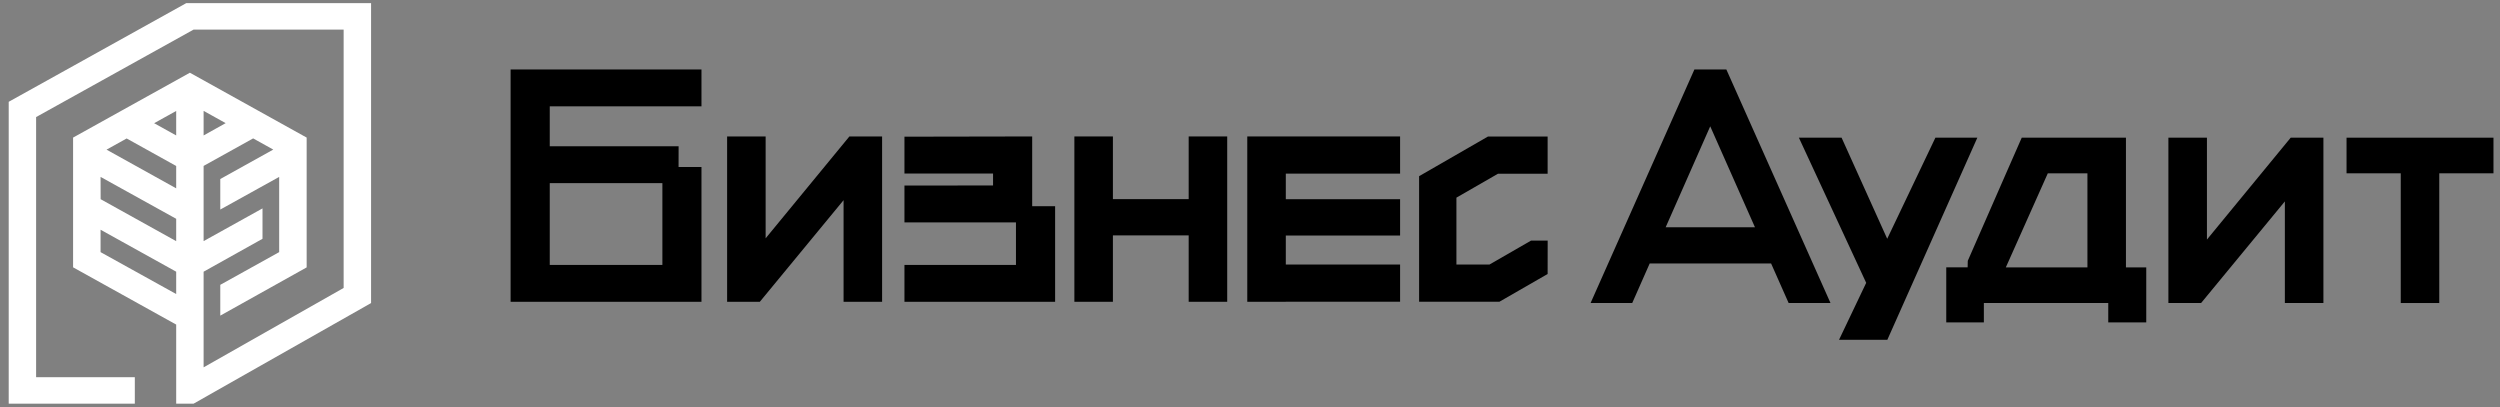
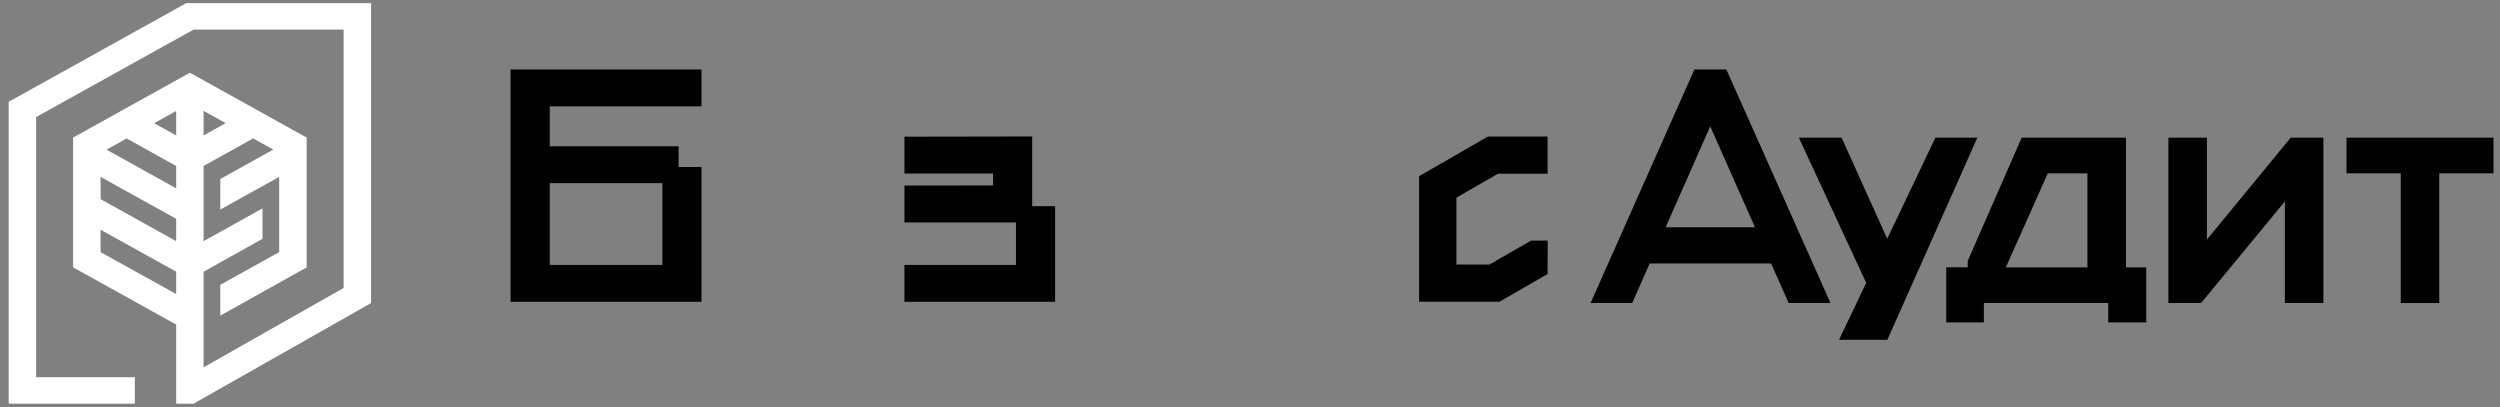
<svg xmlns="http://www.w3.org/2000/svg" width="264" height="43" viewBox="0 0 264 43" fill="none">
  <rect x="0" y="0" width="264" height="43" fill="#808080" stroke="none" />
  <path d="M19.661 0.334L0.92 10.75V42.627H14.237V39.835H3.813V12.362L20.44 3.126H36.288V30.408L21.501 38.79V28.691L27.72 25.216V22.006L21.501 25.461V17.521L26.732 14.615L28.857 15.795L23.262 18.904V22.128L29.481 18.68V26.623L23.262 30.077V33.33L32.383 28.236V14.529L20.051 7.679L7.718 14.529V28.23L18.606 34.275V42.627H20.444L39.185 32.003V0.334H19.661ZM10.62 18.68L18.606 23.105V25.466L10.627 21.034L10.62 18.68ZM18.606 14.303L16.277 13.01L18.606 11.716V14.303ZM18.606 17.528V19.889L11.251 15.802L13.375 14.622L18.606 17.528ZM21.501 14.303V11.709L23.83 13.003L21.501 14.303ZM10.62 26.625V24.259L18.606 28.691V31.051L10.62 26.625Z" fill="white" />
-   <path d="M89.081 21.138V31.869H93.15V14.409H89.696L80.851 25.167V14.409H76.783V31.869H80.237L89.081 21.138Z" fill="black" />
-   <path d="M125.524 21.028H117.523V14.409H113.454V31.869H117.523V24.857H125.524V31.869H129.593V14.409H125.524V21.028Z" fill="black" />
  <path d="M233.053 25.297V14.539H228.983V31.999H232.436L241.281 21.268V31.999H245.352V14.539H241.898L233.053 25.297Z" fill="black" />
  <path d="M247.795 18.302H253.519V31.999H257.587V18.302H263.311V14.539H247.795V18.302Z" fill="black" />
  <path d="M178.93 7.334L167.966 31.999H172.363L174.206 27.825H187.029L188.88 31.999H193.3L182.301 7.334H178.93ZM175.895 23.997L180.6 13.338L185.323 23.997H175.895Z" fill="black" />
  <path d="M204.379 14.539L199.289 25.215L194.471 14.539H189.961L197.07 29.868L194.203 35.88H199.304L208.808 14.539H204.379Z" fill="black" />
  <path d="M71.661 15.447H58.054V11.228H74.076V7.334H53.92V31.869H74.076V17.632H71.656L71.661 15.447ZM69.948 27.975H58.054V19.34H69.948V27.975Z" fill="black" />
  <path d="M108.999 21.773V14.409L95.51 14.434V18.327H104.866V19.588L95.51 19.59V23.481L95.543 23.484H107.286V27.975H95.51V31.869H111.42V21.773H108.999Z" fill="black" />
-   <path d="M147.85 18.335V14.409H131.712V31.869H135.781V31.861H147.85V27.935H135.781V24.872H147.85V21.036H135.781V18.335H147.85Z" fill="black" />
  <path d="M161.679 25.407L157.287 27.935H153.798V20.871L158.187 18.345H163.429V14.416H157.131L149.857 18.605V31.861H158.343L163.429 28.933L163.434 25.407H161.679Z" fill="black" />
  <path d="M224.5 28.235V14.539H213.496L211.848 18.29L207.797 27.543L207.782 28.23H205.525V34.047H209.496V31.994H222.632V34.047H226.645V28.235H224.5ZM220.432 28.235H211.816L216.248 18.302H220.432V28.235Z" fill="black" />
</svg>